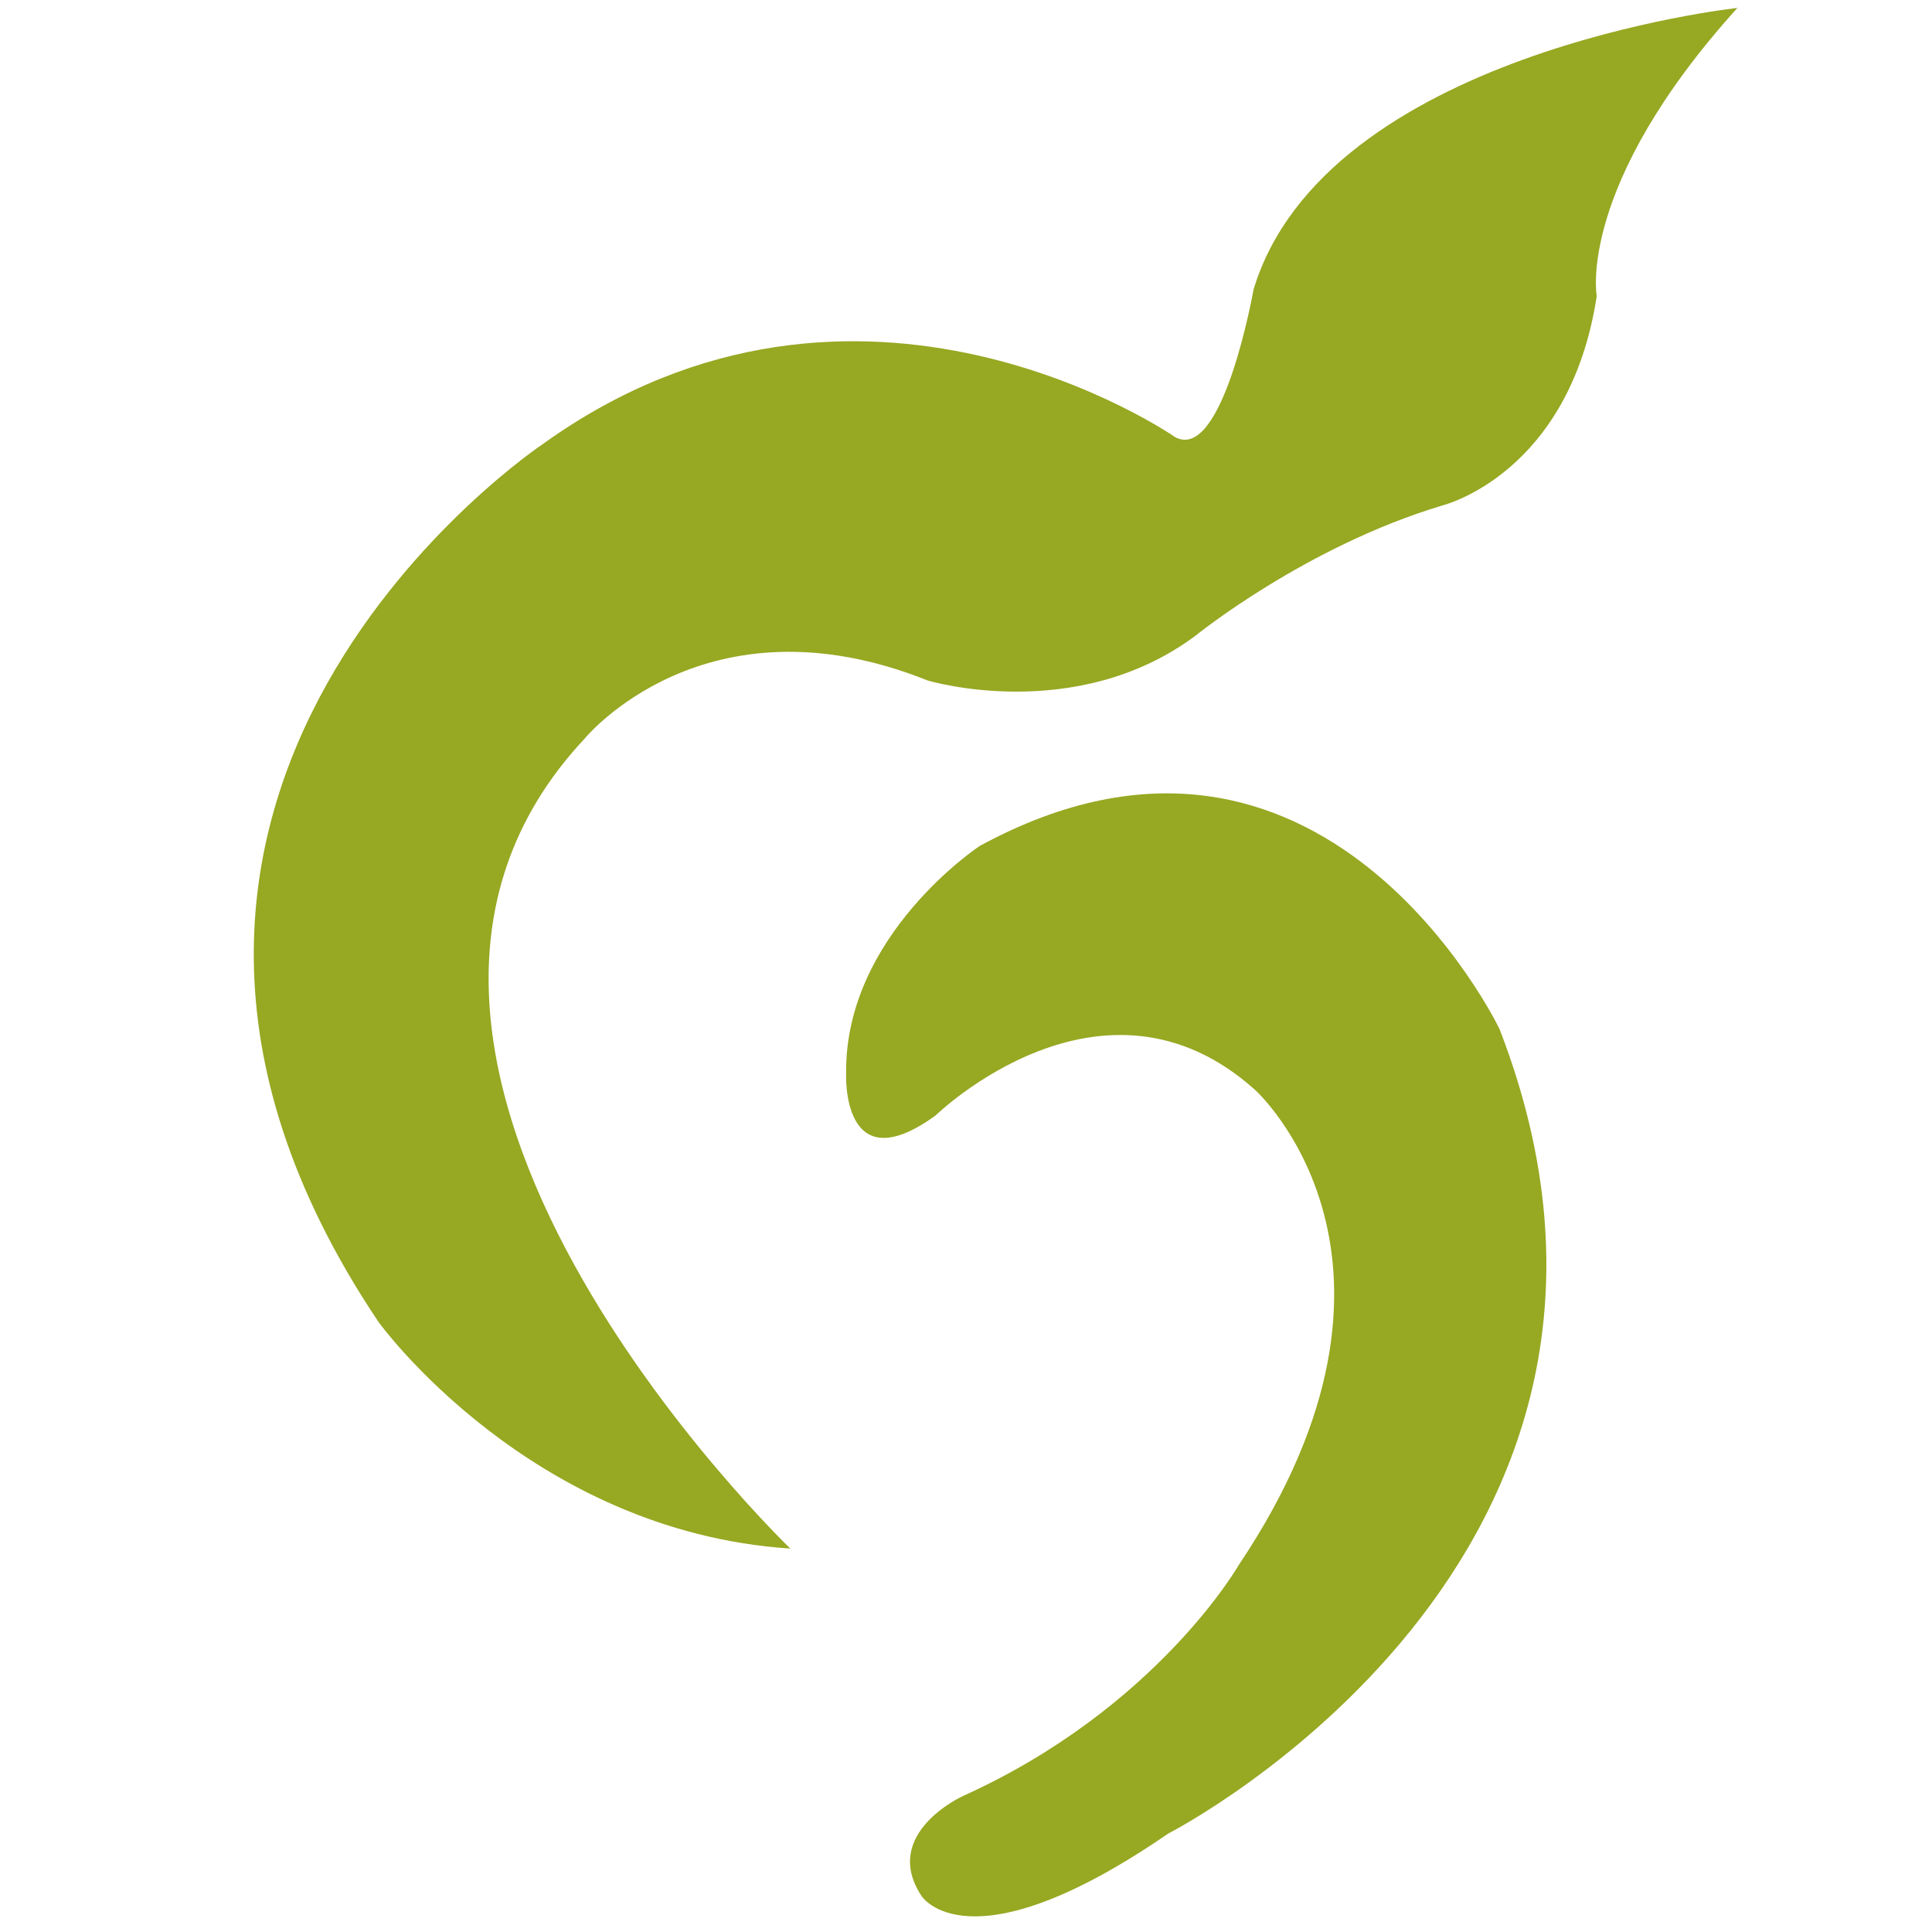
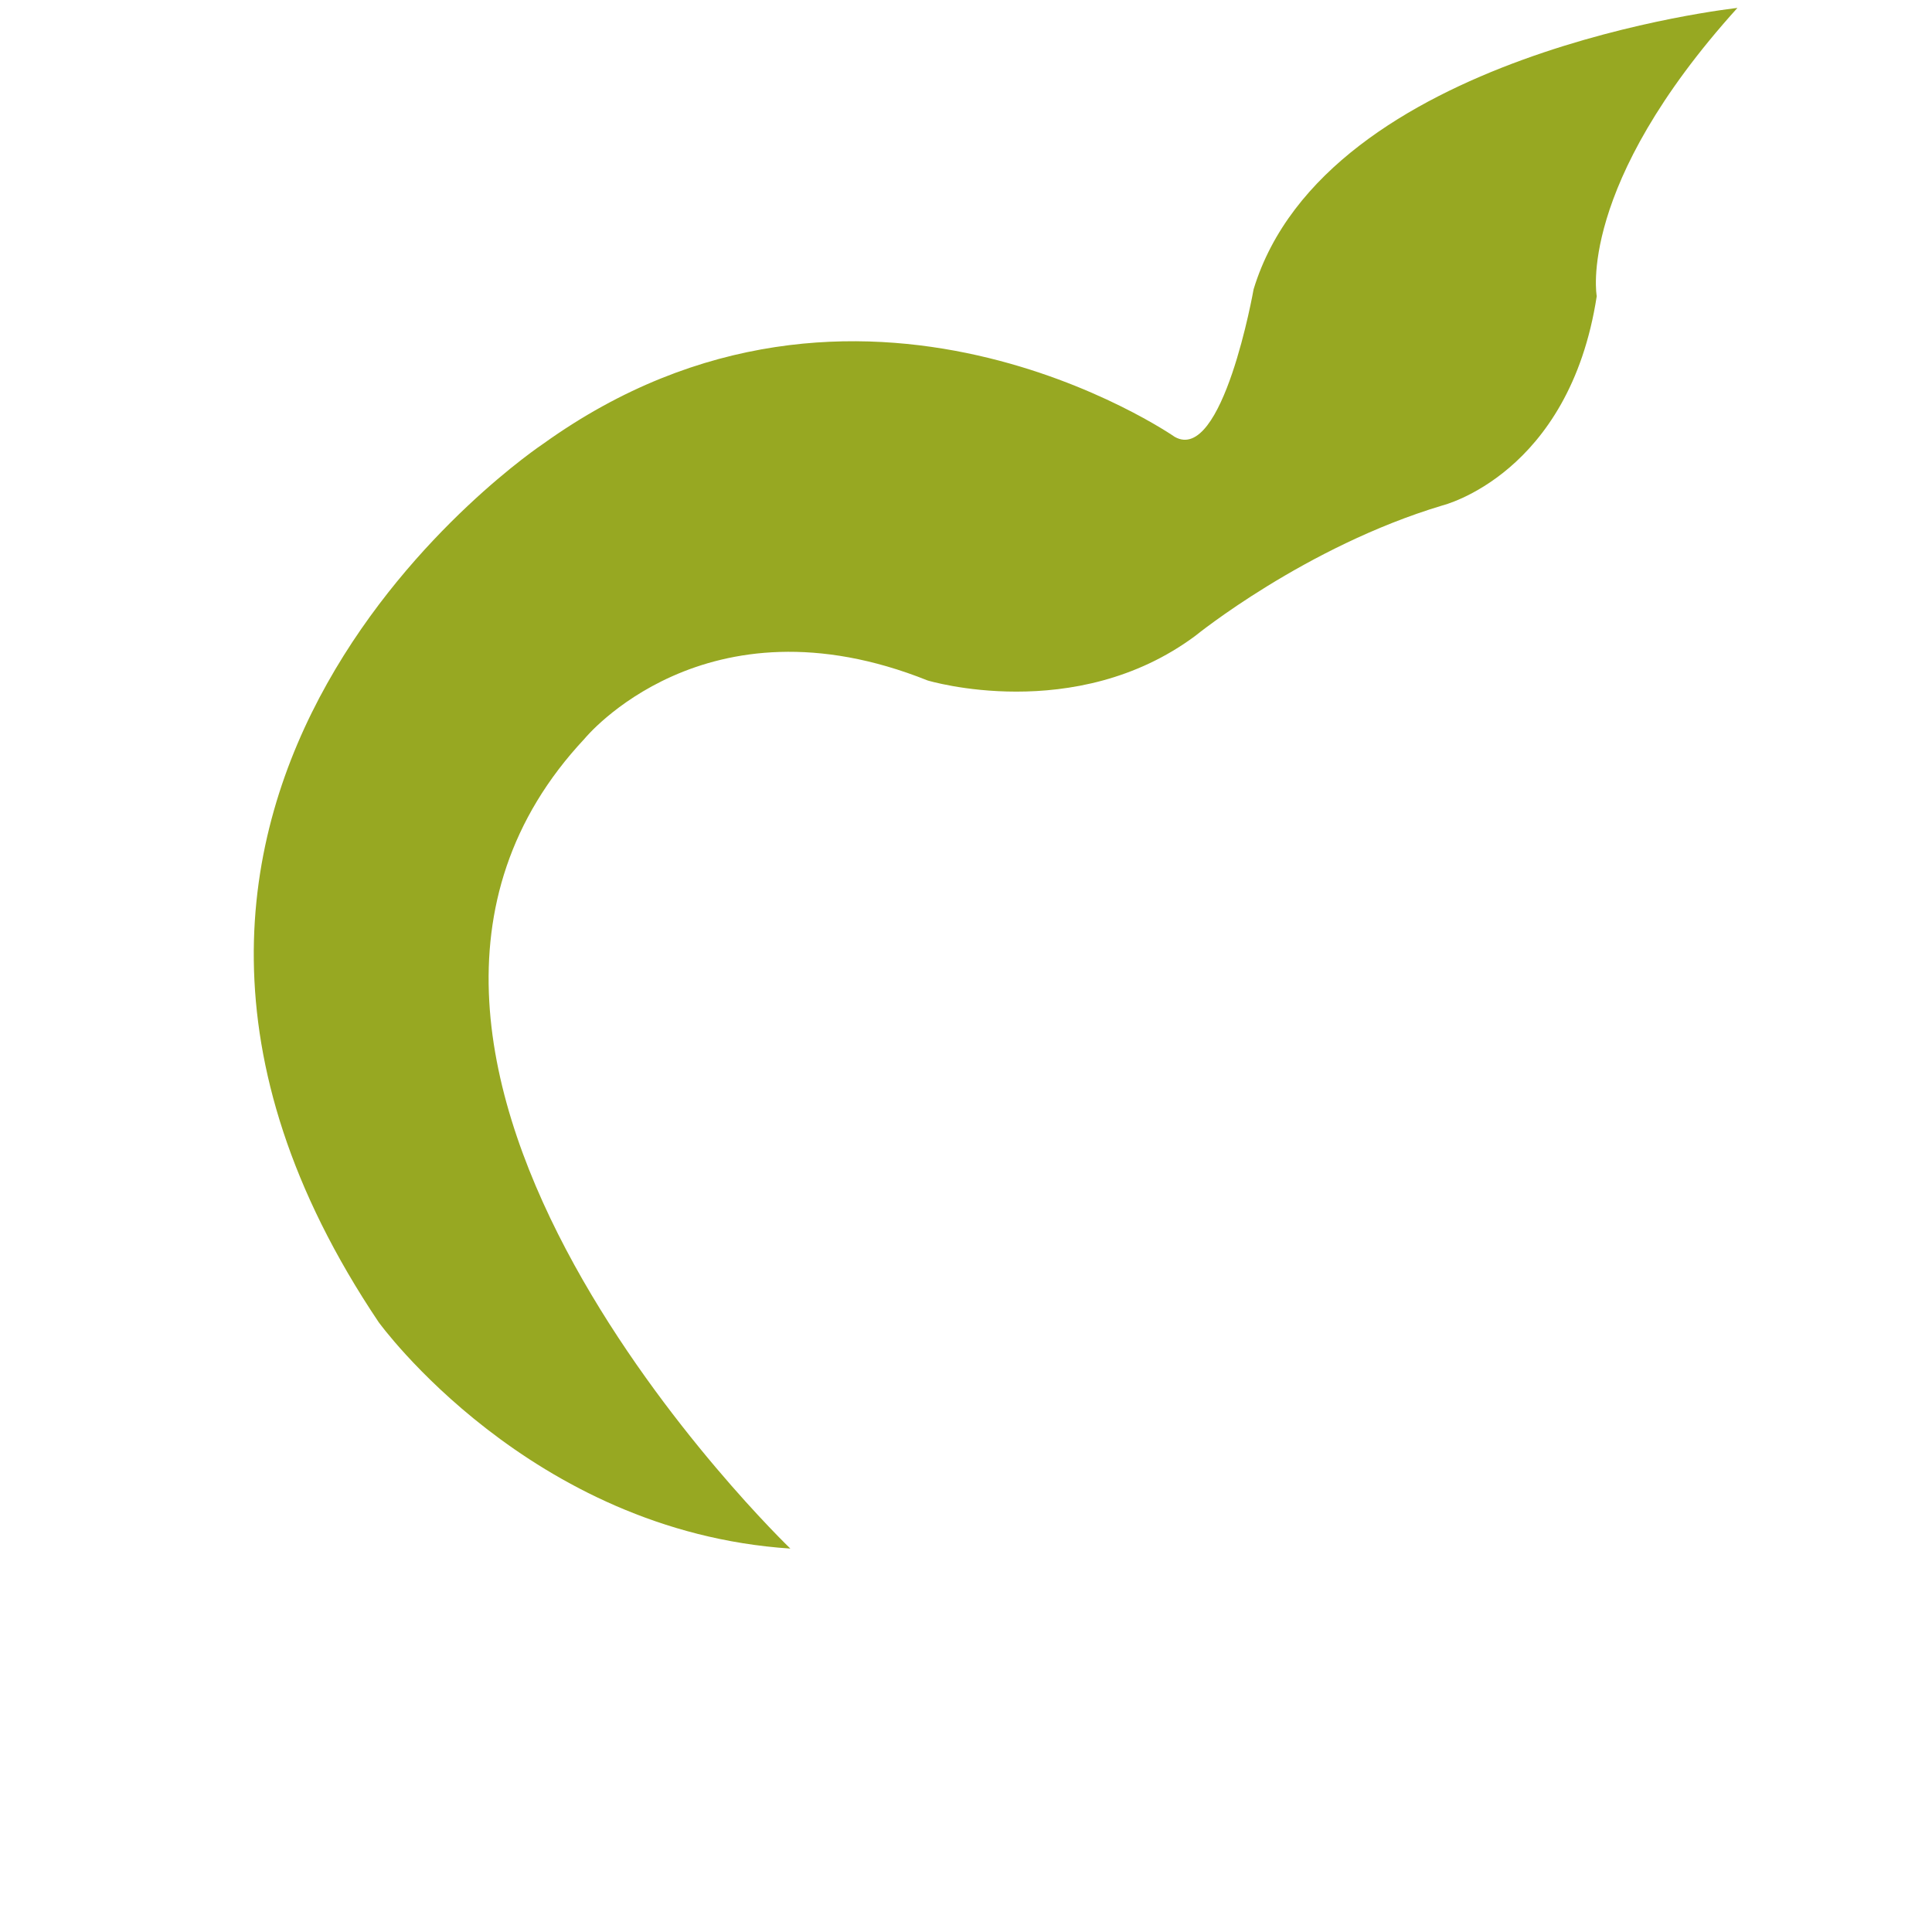
<svg xmlns="http://www.w3.org/2000/svg" id="Layer_1" x="0px" y="0px" width="250px" height="250px" viewBox="0 0 250 250" xml:space="preserve">
-   <path fill="#97A822" d="M121.078,144.329c0,0,21.602-21.041,41.354-3.272c0,0,24.346,21.987-2.155,61.482 c0,0-10.639,18.573-35.708,29.881c0,0-10.645,4.847-5.325,12.918c0,0,6.083,9.695,31.915-8.071c0,0,69.462-35.463,42.878-104.11 c0,0-22.852-47.82-67.256-23.696c0,0-17.505,11.528-17.293,29.46C109.487,138.921,108.84,153.225,121.078,144.329z" />
  <path fill="#97A822" d="M102.272,200.385c0,0-65.713-63.049-26.64-104.786c0,0,15.541-19.092,44.402-7.547 c0,0,19.095,5.773,34.634-5.771c0,0,14.208-11.546,31.969-16.873c0,0,16.431-3.996,19.98-27.085c0,0-2.666-14.207,18.203-37.297 c0,0-53.282,5.771-62.605,36.408c0,0-3.992,22.643-10.212,19.092c0,0-40.85-28.416-81.697,0.889c0,0-67.49,44.844-21.313,113.666 C48.992,171.08,68.527,198.164,102.272,200.385z" />
  <g />
  <g />
  <g />
  <g />
  <g />
  <g />
</svg>